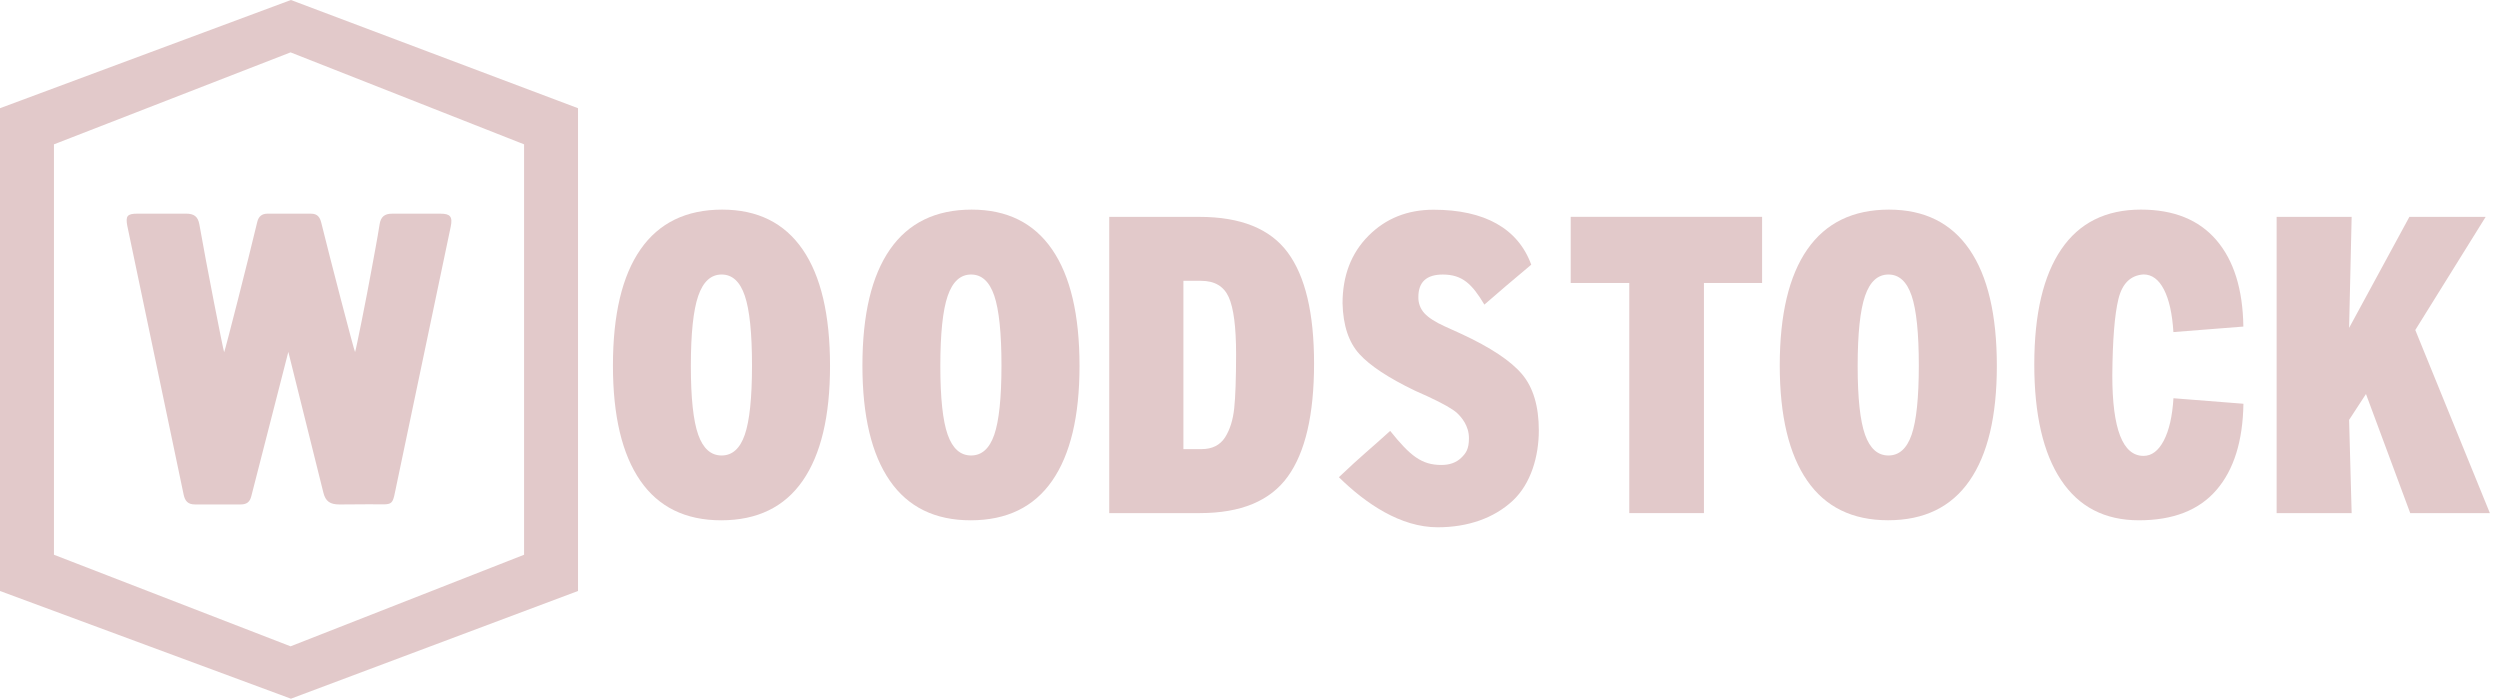
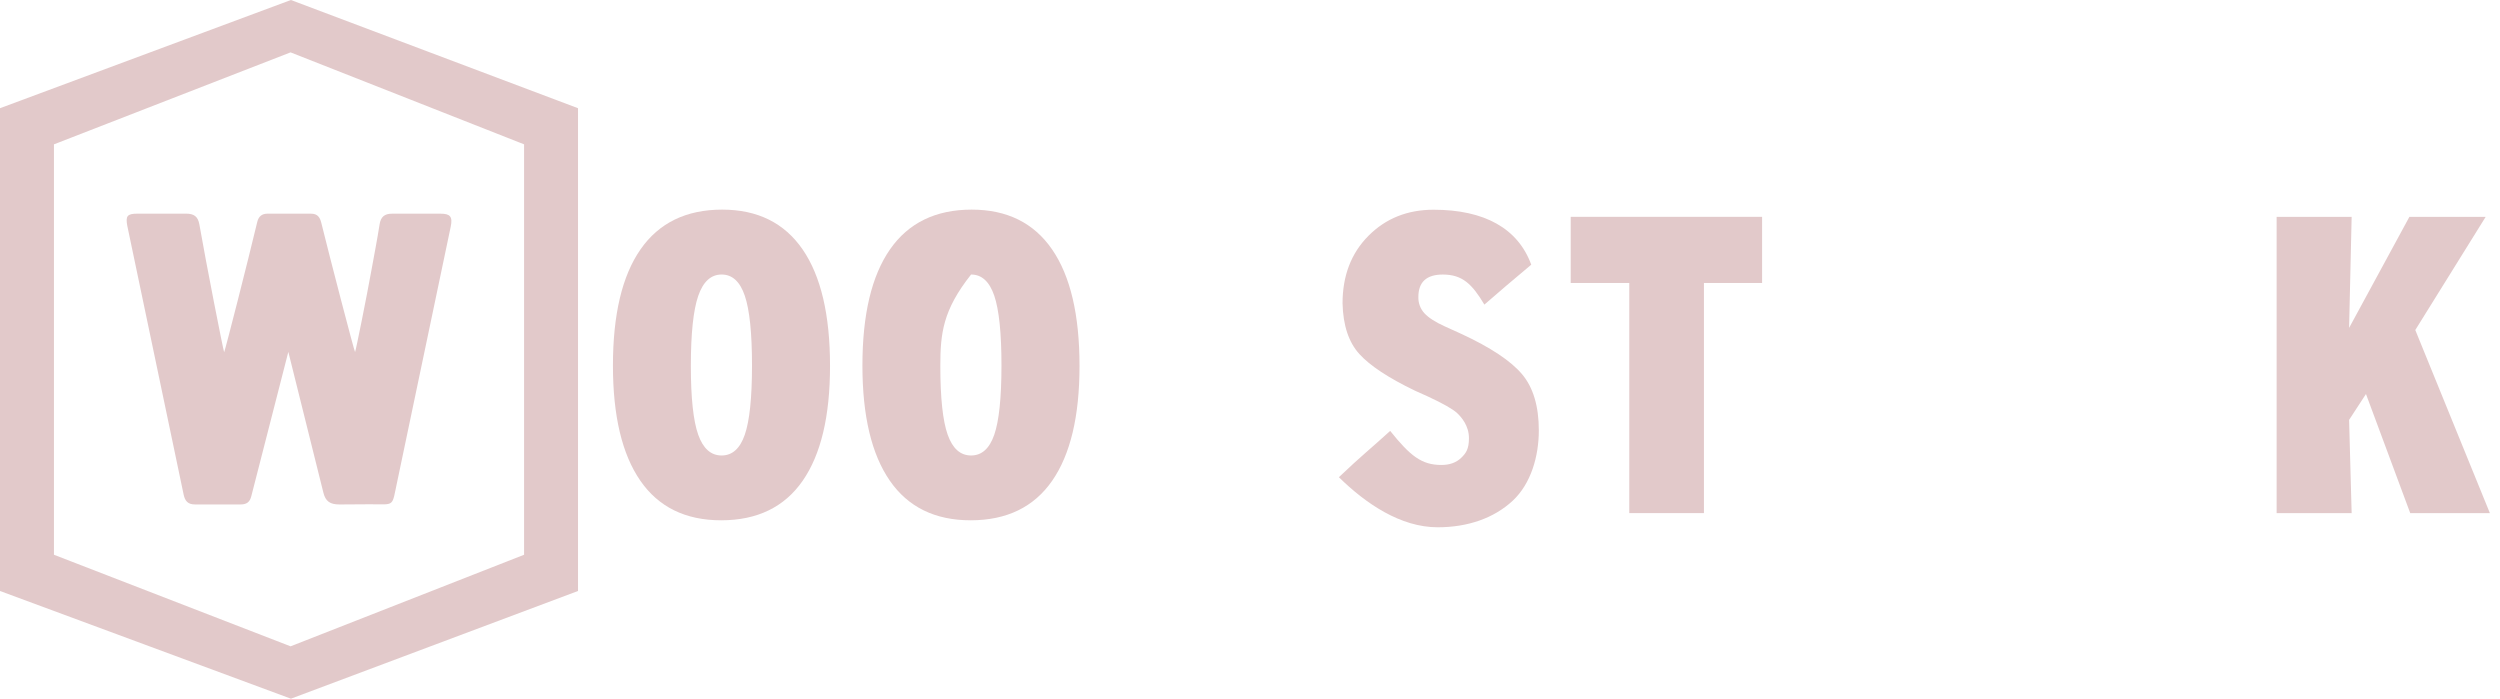
<svg xmlns="http://www.w3.org/2000/svg" width="229" height="64" viewBox="0 0 229 64" fill="none">
  <path d="M26.648 0L0 9.912V54.134L26.648 64L52.946 54.134V9.912L26.648 0ZM48.006 50.815L26.615 59.203L4.942 50.815V13.222L26.615 4.797L48.006 13.222V50.815Z" fill="#E2C9CA" />
  <path d="M17.029 19.569C17.76 19.569 18.133 19.819 18.262 20.558C18.895 24.179 20.426 31.982 20.532 32.263C20.651 31.993 22.681 24.031 23.568 20.317C23.688 19.821 24.004 19.573 24.484 19.573H28.486C29.076 19.573 29.301 19.892 29.425 20.388C30.22 23.626 32.432 32.114 32.523 32.248C32.6 32.108 33.594 27.136 34.016 24.79C34.269 23.377 34.551 21.968 34.771 20.55C34.879 19.857 35.23 19.573 35.914 19.573H40.352C41.24 19.573 41.476 19.843 41.287 20.76L36.387 44.11C35.869 46.485 36.231 46.191 33.89 46.191C33.014 46.191 32.174 46.209 31.106 46.209C30.252 46.209 29.808 45.946 29.609 45.076L26.411 32.231L23.019 45.453C22.88 46.007 22.574 46.21 22.037 46.207H17.86C17.226 46.207 16.948 45.911 16.82 45.3L11.658 20.678C11.498 19.794 11.641 19.571 12.593 19.571L17.029 19.569Z" fill="#E2C9CA" />
  <path d="M56.145 33.492C56.145 28.809 56.988 25.258 58.676 22.837C60.364 20.416 62.854 19.204 66.146 19.201C69.389 19.201 71.847 20.417 73.521 22.85C75.195 25.282 76.031 28.841 76.031 33.525C76.031 38.132 75.194 41.639 73.521 44.045C71.848 46.451 69.363 47.656 66.066 47.66C62.797 47.66 60.326 46.45 58.654 44.031C56.982 41.612 56.145 38.099 56.145 33.492ZM68.884 33.492C68.884 30.517 68.664 28.382 68.223 27.087C67.783 25.792 67.075 25.145 66.1 25.146C65.122 25.146 64.408 25.799 63.957 27.107C63.507 28.414 63.282 30.555 63.282 33.531C63.282 36.455 63.507 38.552 63.957 39.82C64.407 41.089 65.121 41.722 66.1 41.722C67.078 41.722 67.785 41.088 68.223 39.82C68.661 38.553 68.882 36.443 68.884 33.492Z" fill="#E2C9CA" />
-   <path d="M78.998 33.492C78.998 28.809 79.842 25.258 81.53 22.837C83.217 20.416 85.707 19.204 89 19.201C92.243 19.201 94.701 20.417 96.374 22.85C98.048 25.282 98.885 28.841 98.884 33.525C98.884 38.132 98.047 41.639 96.374 44.045C94.701 46.451 92.216 47.656 88.92 47.66C85.65 47.66 83.18 46.45 81.508 44.031C79.835 41.612 78.999 38.099 78.998 33.492ZM91.735 33.492C91.735 30.517 91.515 28.382 91.075 27.087C90.634 25.792 89.927 25.145 88.951 25.146C87.973 25.146 87.258 25.799 86.808 27.107C86.359 28.414 86.134 30.555 86.134 33.531C86.134 36.455 86.359 38.552 86.808 39.82C87.258 41.089 87.973 41.722 88.951 41.722C89.929 41.722 90.637 41.088 91.075 39.82C91.513 38.553 91.733 36.443 91.735 33.492Z" fill="#E2C9CA" />
-   <path d="M101.606 47V19.866H109.868C113.651 19.866 116.347 20.953 117.955 23.127C119.564 25.3 120.368 28.691 120.368 33.297C120.368 37.981 119.564 41.436 117.955 43.662C116.347 45.887 113.664 47 109.906 47H101.606ZM108.4 41.139H110.06C111.039 41.139 111.76 40.776 112.223 40.052C112.663 39.353 112.94 38.472 113.053 37.407C113.166 36.343 113.224 34.687 113.226 32.439C113.226 29.954 113.001 28.213 112.551 27.217C112.101 26.221 111.257 25.723 110.02 25.723H108.4V41.139Z" fill="#E2C9CA" />
+   <path d="M78.998 33.492C78.998 28.809 79.842 25.258 81.53 22.837C83.217 20.416 85.707 19.204 89 19.201C92.243 19.201 94.701 20.417 96.374 22.85C98.048 25.282 98.885 28.841 98.884 33.525C98.884 38.132 98.047 41.639 96.374 44.045C94.701 46.451 92.216 47.656 88.92 47.66C85.65 47.66 83.18 46.45 81.508 44.031C79.835 41.612 78.999 38.099 78.998 33.492ZM91.735 33.492C91.735 30.517 91.515 28.382 91.075 27.087C90.634 25.792 89.927 25.145 88.951 25.146C86.359 28.414 86.134 30.555 86.134 33.531C86.134 36.455 86.359 38.552 86.808 39.82C87.258 41.089 87.973 41.722 88.951 41.722C89.929 41.722 90.637 41.088 91.075 39.82C91.513 38.553 91.733 36.443 91.735 33.492Z" fill="#E2C9CA" />
  <path d="M122.641 43.712C125.108 46.135 128.294 48.299 131.691 48.299C134.471 48.299 136.856 47.451 138.555 45.875C140.253 44.3 140.956 41.764 140.956 39.434C140.956 37.208 140.443 35.487 139.415 34.271C138.388 33.055 136.535 31.825 133.856 30.583L132.315 29.884C131.466 29.497 130.855 29.102 130.482 28.7C130.107 28.295 129.906 27.758 129.922 27.206C129.922 25.834 130.668 25.148 132.161 25.148C133.963 25.148 134.85 26.029 135.969 27.902C137.381 26.666 138.458 25.76 140.262 24.245C139.051 20.92 135.969 19.211 131.316 19.211C128.922 19.211 126.934 20.007 125.351 21.599C123.768 23.19 122.977 25.254 122.977 27.79C123.027 29.809 123.541 31.355 124.518 32.429C125.494 33.503 127.193 34.622 129.613 35.787L130.809 36.325C132.198 36.972 133.086 37.477 133.473 37.84C133.858 38.202 134.556 38.989 134.556 40.138C134.556 41.139 134.281 41.523 133.831 41.951C133.38 42.378 132.782 42.591 132.035 42.591C130.235 42.591 129.19 41.782 127.341 39.471C125.506 41.139 124.737 41.721 122.641 43.712Z" fill="#E2C9CA" />
  <path d="M149.242 47V25.921H143.876V19.862H161.408V25.921H156.081V47H149.242Z" fill="#E2C9CA" />
-   <path d="M163.025 33.492C163.025 28.809 163.869 25.258 165.556 22.837C167.244 20.416 169.734 19.204 173.027 19.201C176.269 19.201 178.728 20.417 180.401 22.85C182.075 25.282 182.912 28.841 182.911 33.525C182.911 38.132 182.074 41.639 180.401 44.045C178.728 46.451 176.245 47.655 172.951 47.655C169.682 47.655 167.211 46.446 165.539 44.026C163.867 41.607 163.029 38.096 163.025 33.492ZM175.764 33.492C175.764 30.517 175.544 28.382 175.104 27.087C174.663 25.792 173.956 25.145 172.981 25.146C172.002 25.146 171.287 25.799 170.838 27.107C170.388 28.414 170.162 30.555 170.162 33.531C170.162 36.455 170.387 38.552 170.838 39.82C171.288 41.089 172.002 41.722 172.981 41.722C173.958 41.722 174.666 41.088 175.104 39.82C175.542 38.553 175.762 36.443 175.764 33.492Z" fill="#E2C9CA" />
-   <path d="M188.793 43.972C187.158 41.514 186.341 37.981 186.341 33.374C186.341 28.767 187.166 25.254 188.815 22.835C190.461 20.412 192.893 19.2 196.111 19.2C199.119 19.2 201.423 20.132 203.021 21.995C204.619 23.858 205.443 26.498 205.492 29.914L199.084 30.418C198.98 28.737 198.691 27.437 198.215 26.517C197.74 25.598 197.116 25.138 196.344 25.139C195.16 25.218 194.394 25.968 194.047 27.391C193.7 28.814 193.513 31.142 193.487 34.378C193.487 39.299 194.441 41.759 196.349 41.759C197.095 41.759 197.712 41.293 198.201 40.361C198.69 39.429 198.986 38.135 199.089 36.479L205.498 36.983C205.445 40.399 204.622 43.033 203.026 44.883C201.431 46.734 199.064 47.659 195.924 47.659C192.803 47.659 190.426 46.431 188.793 43.972Z" fill="#E2C9CA" />
  <path d="M208.539 47V19.866H215.411L215.178 30.036L220.699 19.866H227.686L221.24 30.23L228.073 47H220.776L216.723 36.092L215.178 38.46L215.411 47H208.539Z" fill="#E2C9CA" />
</svg>